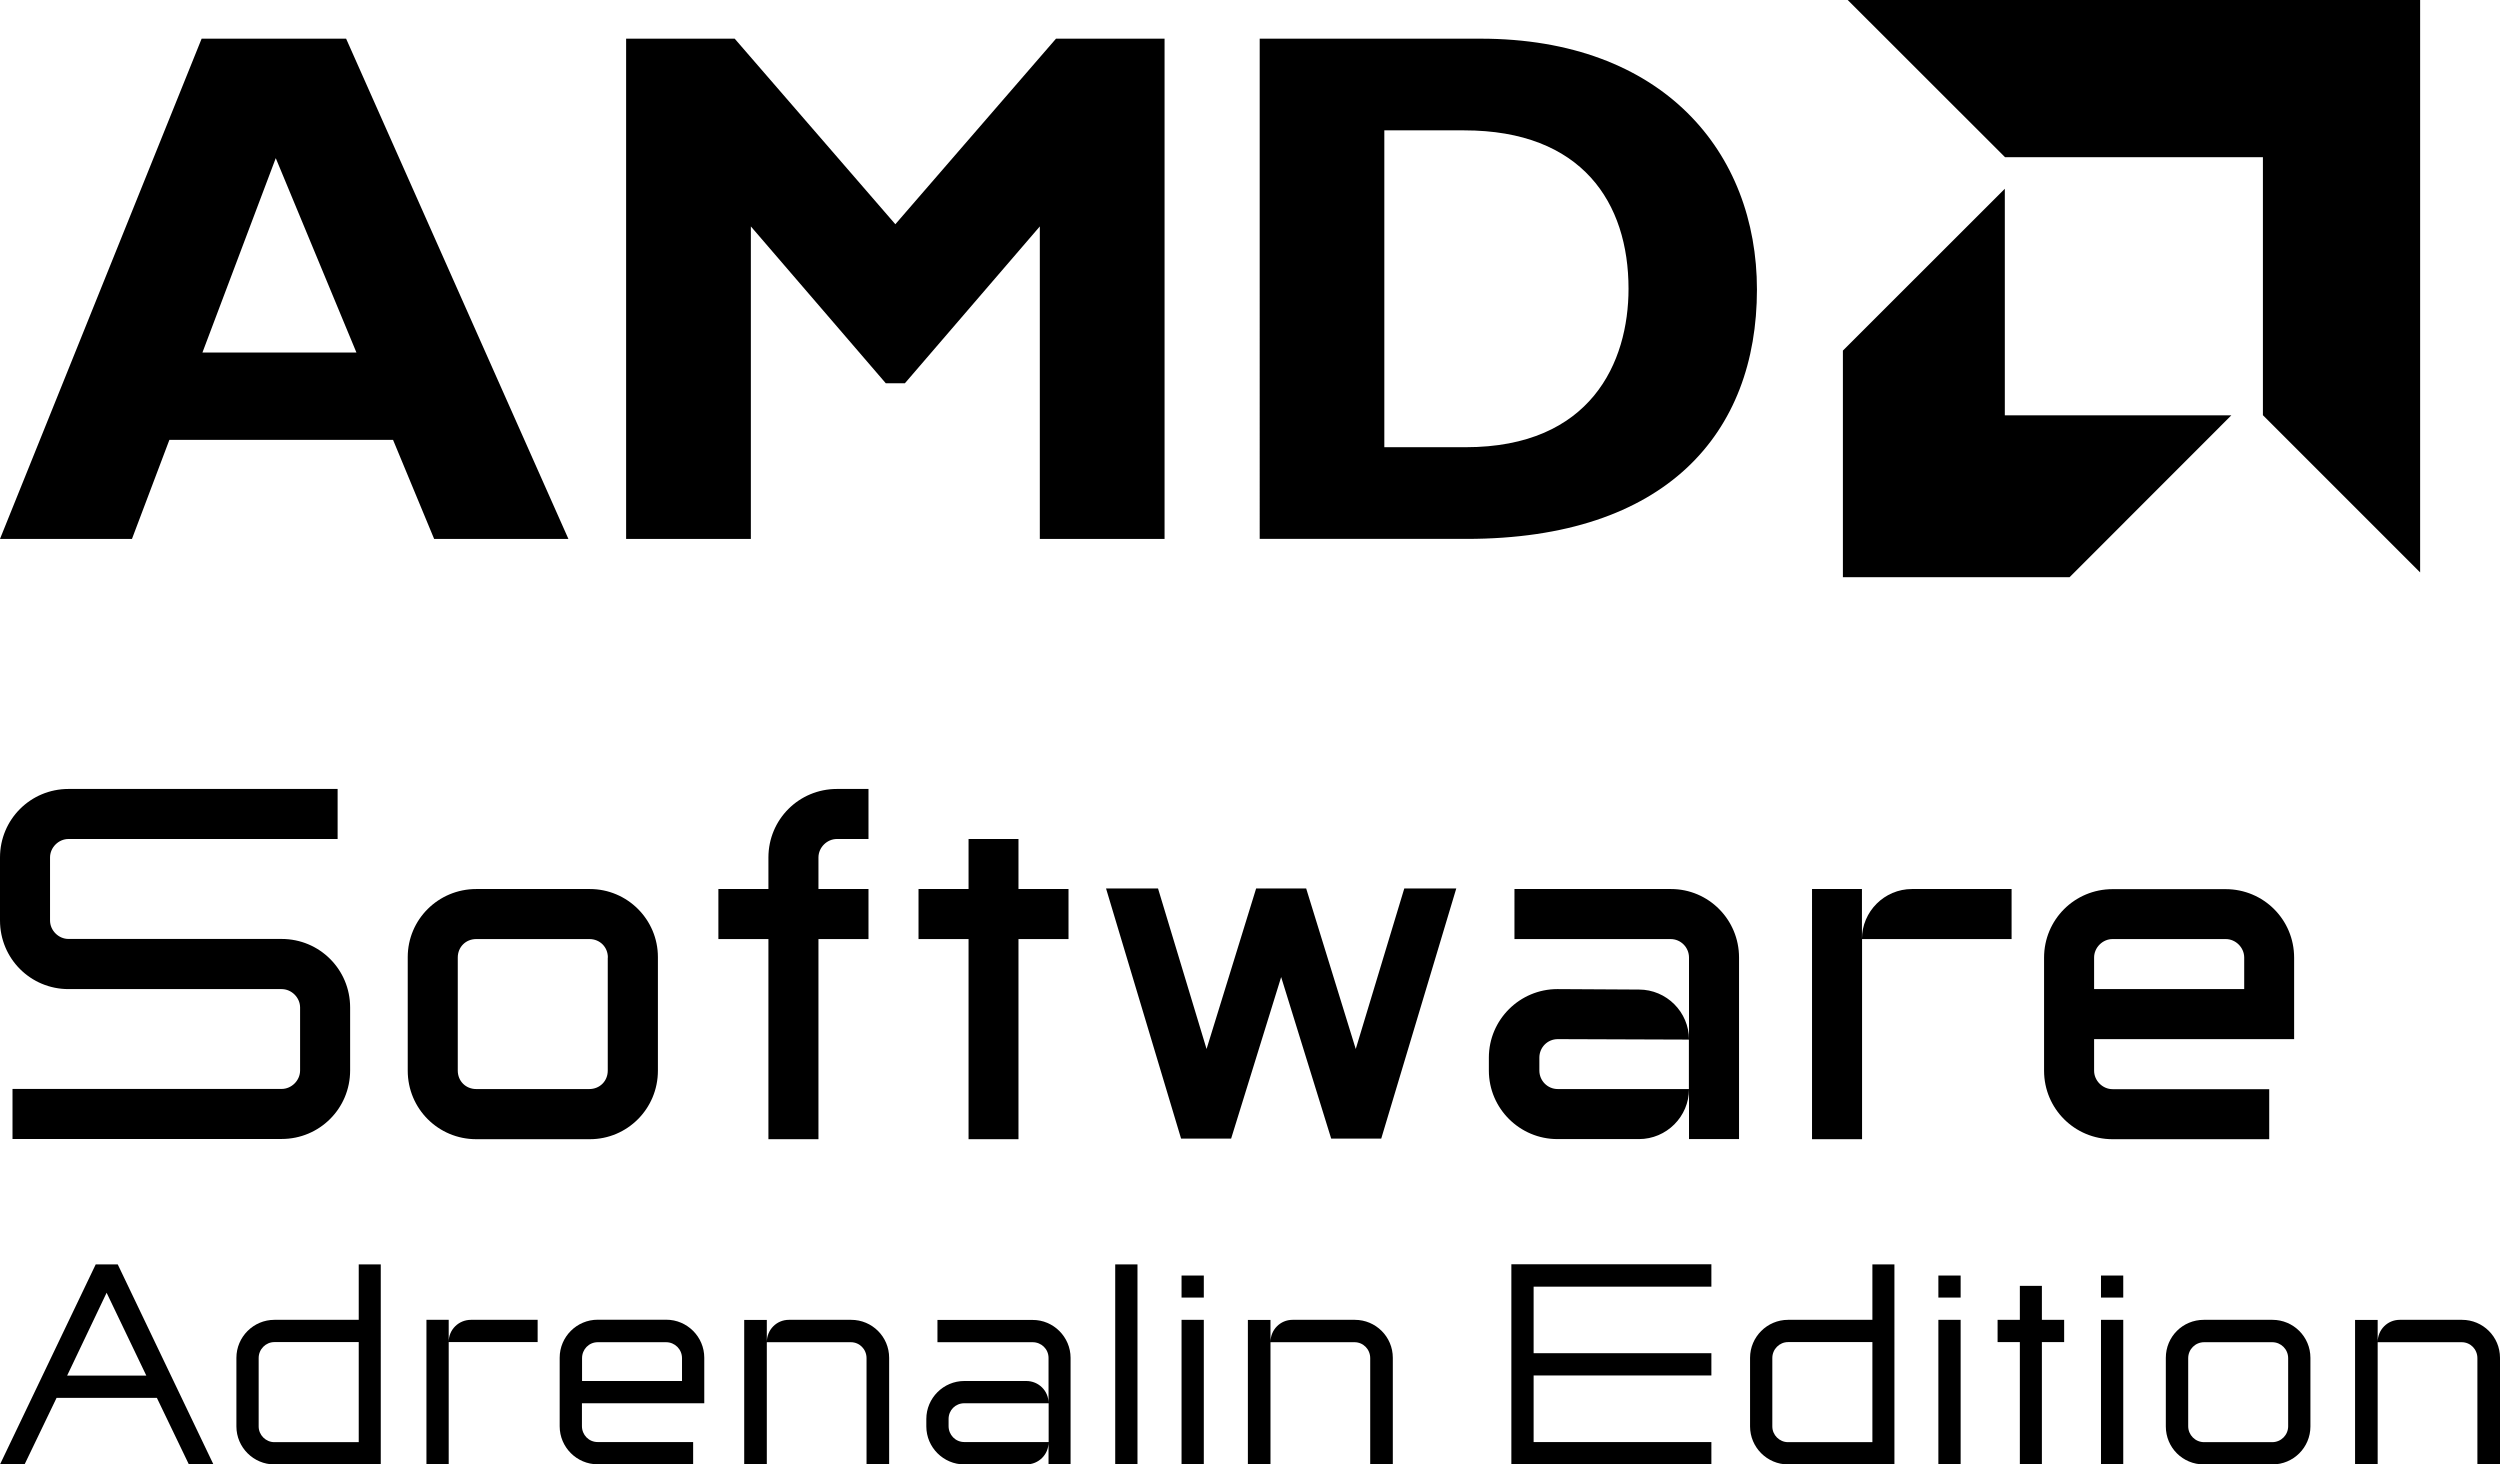
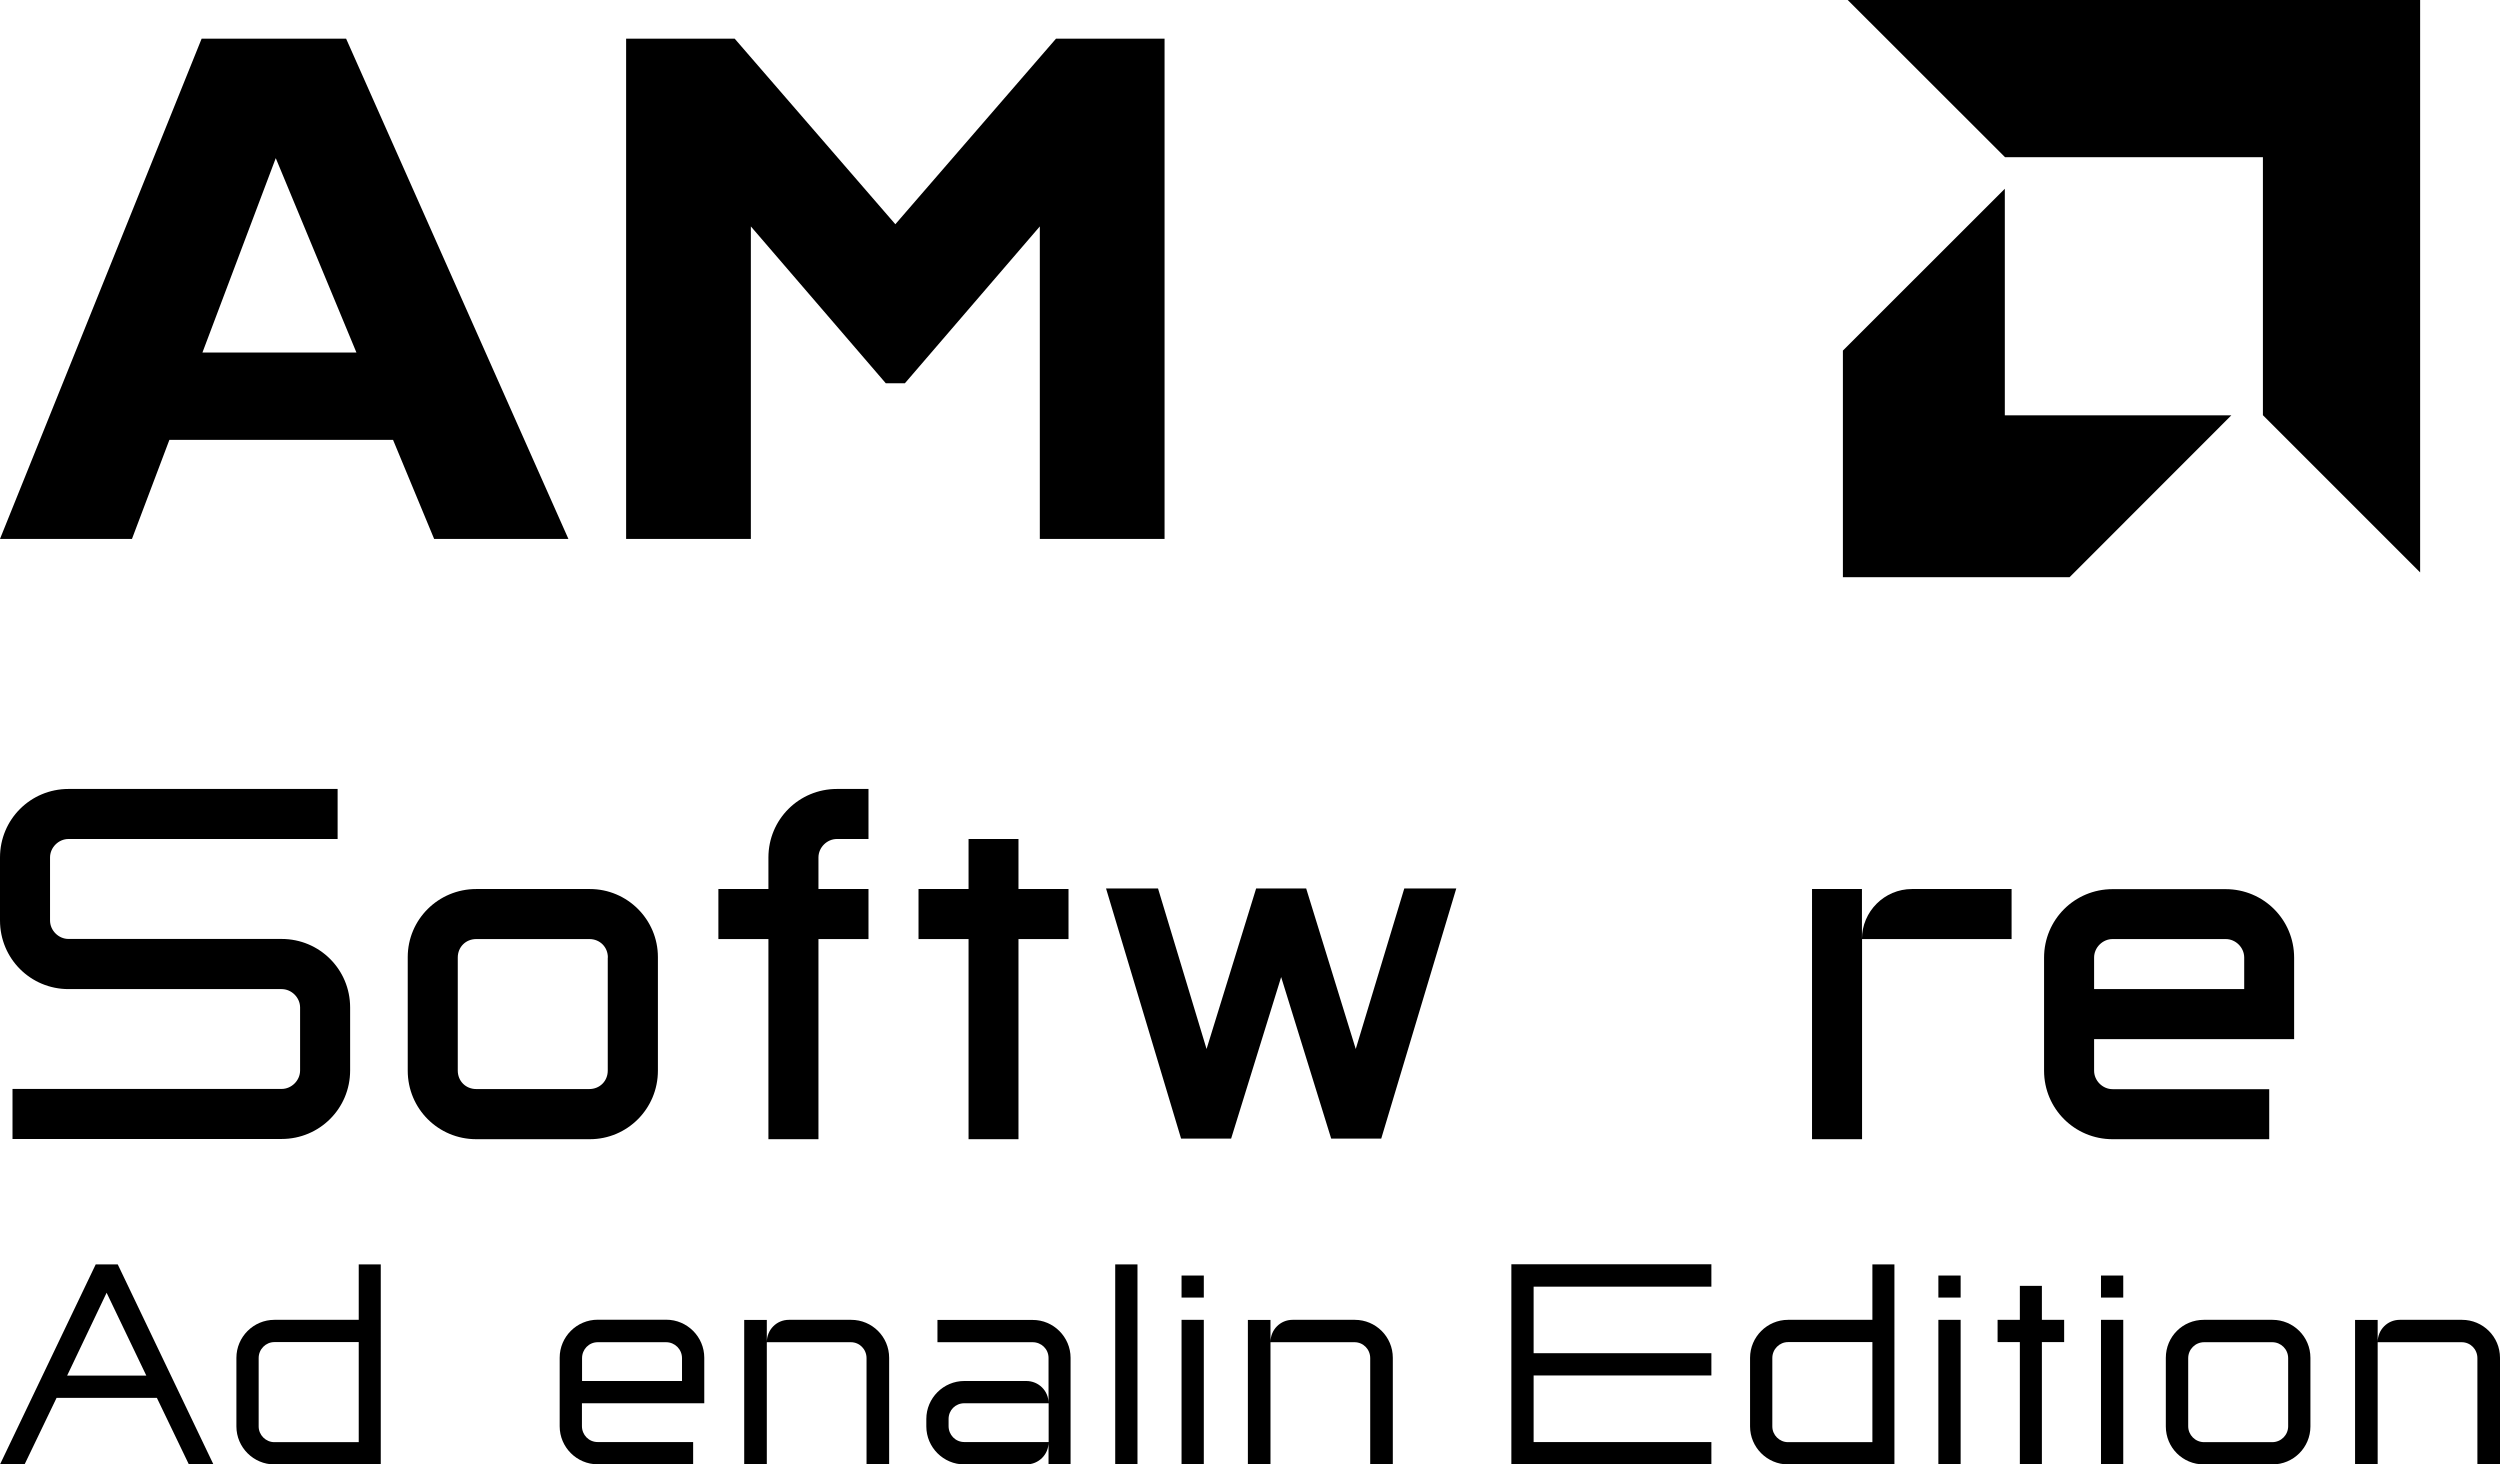
<svg xmlns="http://www.w3.org/2000/svg" version="1.1" id="Layer_1" x="0px" y="0px" viewBox="0 0 217.85 127.61" style="enable-background:new 0 0 217.85 127.61;" xml:space="preserve">
  <g>
    <g>
      <g id="XMLID_00000143585578006439761790000016020653535785828490_">
        <g id="XMLID_00000116215944073642820650000002113006568756181668_">
          <path id="XMLID_00000017510518561814287490000012908700500667993253_" d="M49.53,46.96h-11.7l-3.58-8.63H14.76l-3.26,8.63H0      L17.57,3.37l12.59,0L49.53,46.96z M24.03,13.78l-6.39,16.94h13.42L24.03,13.78z" />
          <path id="XMLID_00000181086007935998803910000007063914053684402321_" d="M92.02,3.37l9.46,0v43.59H90.61V19.73L78.85,33.4      h-1.66L65.43,19.73v27.23H54.56V3.37l9.46,0l14,16.17L92.02,3.37z" />
-           <path id="XMLID_00000008133869129729332740000014936511717932640159_" d="M129.01,3.37c15.91,0,24.09,9.9,24.09,21.86      c0,12.53-7.92,21.73-25.31,21.73h-18.02V3.37L129.01,3.37z M120.63,38.97h7.09c10.93,0,14.19-7.41,14.19-13.81      c0-7.48-4.03-13.8-14.32-13.8h-6.96V38.97z" />
        </g>
        <g id="XMLID_00000003817476575132835620000006116668573494877318_">
          <polygon id="XMLID_00000069382304845307660050000006027933600606733747_" points="197.19,13.7 174.72,13.7 161.01,0 210.89,0       210.89,49.88 197.19,36.18     " />
          <polygon id="XMLID_00000018199561572888358070000009463412947906339471_" points="174.7,36.19 174.7,16.45 160.59,30.55       160.59,50.3 180.34,50.3 194.44,36.19     " />
        </g>
      </g>
    </g>
    <g>
      <path d="M16.46,127.61l-2.79-5.8H4.93l-2.79,5.8H0l8.34-17.43h1.92l8.34,17.43H16.46z M5.85,119.87h6.9l-3.46-7.22L5.85,119.87z" />
      <path d="M33.17,127.61h-9.26c-1.82,0-3.31-1.49-3.31-3.31v-5.98c0-1.82,1.49-3.31,3.31-3.31h7.35v-4.83h1.92V127.61z M22.54,124.3    c0,0.75,0.62,1.37,1.37,1.37h7.35v-8.72h-7.35c-0.75,0-1.37,0.62-1.37,1.39V124.3z" />
-       <path d="M46.85,115.01v1.94H39.1v10.66h-1.94v-12.6h1.94v1.92c0-1.07,0.87-1.92,1.94-1.92H46.85z" />
      <path d="M61.37,122.28H50.71v1.99c0,0.77,0.6,1.39,1.37,1.39h8.32v1.94h-8.32c-1.82,0-3.31-1.49-3.31-3.31v-5.98    c0-1.82,1.49-3.31,3.31-3.31h5.98c1.82,0,3.31,1.49,3.31,3.31V122.28z M50.71,120.34h8.72v-1.99c0-0.77-0.62-1.39-1.39-1.39h-5.95    c-0.77,0-1.37,0.62-1.37,1.39V120.34z" />
      <path d="M66.82,115.01v1.94c0-1.07,0.85-1.94,1.92-1.94h5.43c1.82,0,3.31,1.47,3.31,3.31v9.29h-1.97v-9.26    c0-0.77-0.6-1.39-1.37-1.39h-7.32v10.66h-1.97v-12.6H66.82z" />
      <path d="M93.29,118.32v9.29h-1.92v-1.92c0,1.07-0.87,1.92-1.94,1.92h-5.4c-1.82,0-3.31-1.49-3.31-3.31v-0.65    c0-1.82,1.49-3.31,3.31-3.31h5.4c1.07,0,1.94,0.85,1.94,1.92v-3.93c0-0.77-0.62-1.37-1.39-1.37h-8.29v-1.94h8.29    C91.8,115.01,93.29,116.51,93.29,118.32z M91.38,125.67v-3.39h-7.35c-0.77,0-1.37,0.6-1.37,1.37v0.62c0,0.77,0.6,1.39,1.37,1.39    H91.38z" />
      <path d="M97.18,110.18h1.94v17.43h-1.94V110.18z" />
      <path d="M102.96,111.15h1.94v1.92h-1.94V111.15z M102.96,115.01h1.94v12.6h-1.94V115.01z" />
      <path d="M110.71,115.01v1.94c0-1.07,0.85-1.94,1.92-1.94h5.43c1.82,0,3.31,1.47,3.31,3.31v9.29h-1.97v-9.26    c0-0.77-0.6-1.39-1.37-1.39h-7.32v10.66h-1.97v-12.6H110.71z" />
      <path d="M149.13,110.18v1.94h-15.49v5.8h15.49v1.94h-15.49v5.8h15.49v1.94H131.7v-17.43H149.13z" />
      <path d="M165.07,127.61h-9.26c-1.82,0-3.31-1.49-3.31-3.31v-5.98c0-1.82,1.49-3.31,3.31-3.31h7.35v-4.83h1.92V127.61z     M154.44,124.3c0,0.75,0.62,1.37,1.37,1.37h7.35v-8.72h-7.35c-0.75,0-1.37,0.62-1.37,1.39V124.3z" />
      <path d="M168.91,111.15h1.94v1.92h-1.94V111.15z M168.91,115.01h1.94v12.6h-1.94V115.01z" />
      <path d="M177.93,112.05v2.96h1.94v1.94h-1.94v10.66h-1.92v-10.66h-1.94v-1.94h1.94v-2.96H177.93z" />
      <path d="M183.08,111.15h1.94v1.92h-1.94V111.15z M183.08,115.01h1.94v12.6h-1.94V115.01z" />
      <path d="M198.02,115.01c1.82,0,3.31,1.47,3.31,3.31v5.98c0,1.84-1.49,3.31-3.31,3.31h-5.98c-1.84,0-3.31-1.47-3.31-3.31v-5.98    c0-1.84,1.47-3.31,3.31-3.31H198.02z M199.39,118.35c0-0.77-0.62-1.39-1.39-1.39h-5.93c-0.77,0-1.39,0.62-1.39,1.39v5.93    c0,0.77,0.62,1.39,1.39,1.39H198c0.77,0,1.39-0.62,1.39-1.39V118.35z" />
      <path d="M207.19,115.01v1.94c0-1.07,0.85-1.94,1.92-1.94h5.43c1.82,0,3.31,1.47,3.31,3.31v9.29h-1.97v-9.26    c0-0.77-0.6-1.39-1.37-1.39h-7.32v10.66h-1.97v-12.6H207.19z" />
    </g>
    <g>
      <path d="M4.36,80.21c0,0.87,0.74,1.61,1.61,1.61h18.57c3.31,0,5.97,2.66,5.97,5.97v5.49c0,3.31-2.66,5.97-5.97,5.97H1.09v-4.36    h23.45c0.87,0,1.61-0.74,1.61-1.61V87.8c0-0.87-0.74-1.61-1.61-1.61H5.97C2.66,86.19,0,83.53,0,80.21v-5.49    c0-3.31,2.66-5.97,5.97-5.97h23.45v4.36H5.97c-0.87,0-1.61,0.74-1.61,1.61V80.21z" />
      <path d="M51.4,77.47c3.27,0,5.93,2.66,5.93,5.93v9.9c0,3.31-2.66,5.97-5.93,5.97h-9.9c-3.31,0-5.97-2.66-5.97-5.97v-9.9    c0-3.27,2.66-5.93,5.97-5.93H51.4z M52.97,83.44c0-0.92-0.7-1.61-1.61-1.61H41.5c-0.92,0-1.61,0.7-1.61,1.61v9.85    c0,0.92,0.7,1.61,1.61,1.61h9.85c0.92,0,1.61-0.7,1.61-1.61V83.44z" />
      <path d="M72.93,73.11c-0.87,0-1.61,0.74-1.61,1.61v2.75h4.36v4.36h-4.36v17.44h-4.36V81.83H62.6v-4.36h4.36v-2.75    c0-3.31,2.66-5.97,5.97-5.97h2.75v4.36H72.93z" />
      <path d="M88.75,73.11v4.36h4.36v4.36h-4.36v17.44H84.4V81.83h-4.36v-4.36h4.36v-4.36H88.75z" />
      <path d="M126.9,77.42l-6.54,21.8H116l-4.36-14.08l-4.36,14.08h-4.36l-6.54-21.8h4.53l4.23,13.99l4.32-13.99h4.36l4.32,13.99    l4.23-13.99H126.9z" />
-       <path d="M131.96,77.47h13.65c3.27,0,5.93,2.66,5.93,5.97v15.82h-4.36v-4.36c0,2.4-1.96,4.36-4.36,4.36h-7.11    c-3.27,0-5.97-2.66-5.97-5.97v-1.13c0-3.31,2.7-5.97,5.97-5.97l7.11,0.04c2.4,0,4.36,1.96,4.36,4.36v-7.15    c0-0.87-0.7-1.61-1.61-1.61h-13.6V77.47z M147.17,90.59l-11.42-0.04c-0.92,0-1.61,0.74-1.61,1.61v1.13c0,0.87,0.7,1.61,1.61,1.61    h11.42V90.59z" />
      <path d="M157.89,77.47h4.36v4.36c0-2.4,1.96-4.36,4.36-4.36h8.68v4.36h-13.03v17.44h-4.36V77.47z" />
      <path d="M199.92,90.55h-17.44v2.75c0,0.87,0.74,1.61,1.61,1.61h13.65v4.36h-13.65c-3.31,0-5.97-2.66-5.97-5.97v-9.85    c0-3.31,2.66-5.97,5.97-5.97h9.85c3.31,0,5.97,2.66,5.97,5.97V90.55z M184.09,81.83c-0.87,0-1.61,0.74-1.61,1.61v2.75h13.08v-2.75    c0-0.87-0.74-1.61-1.61-1.61H184.09z" />
    </g>
  </g>
</svg>